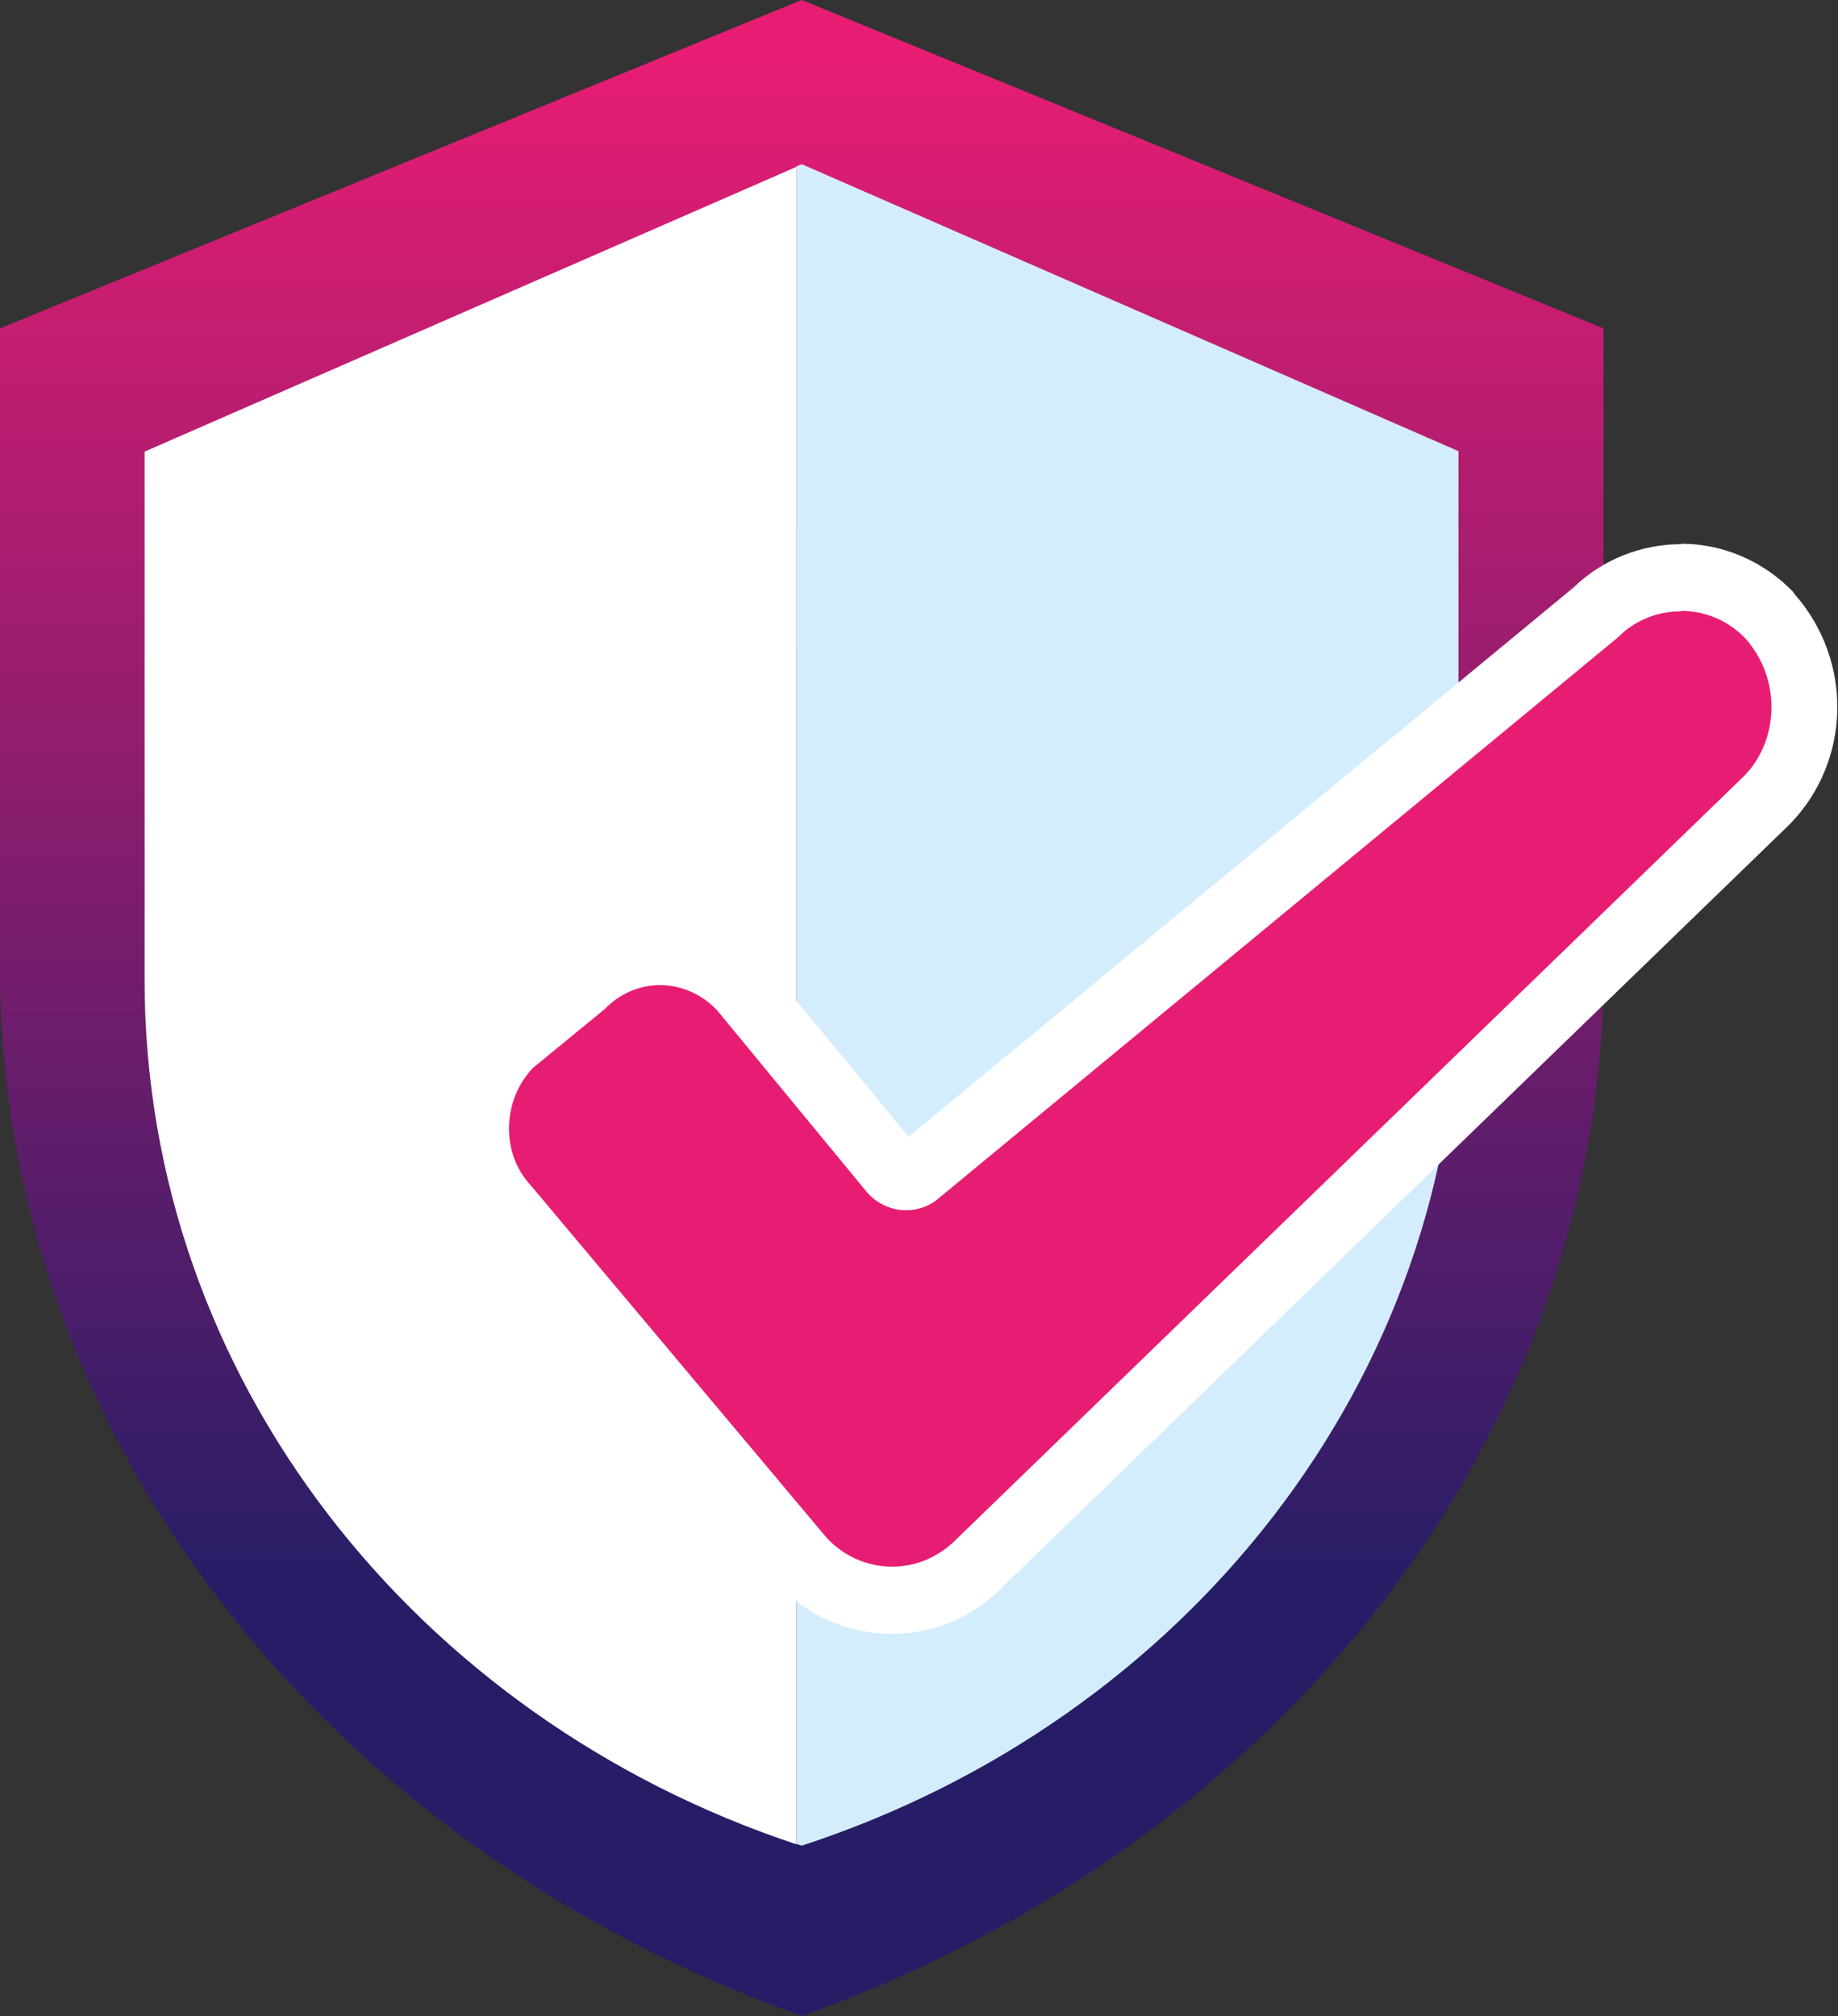
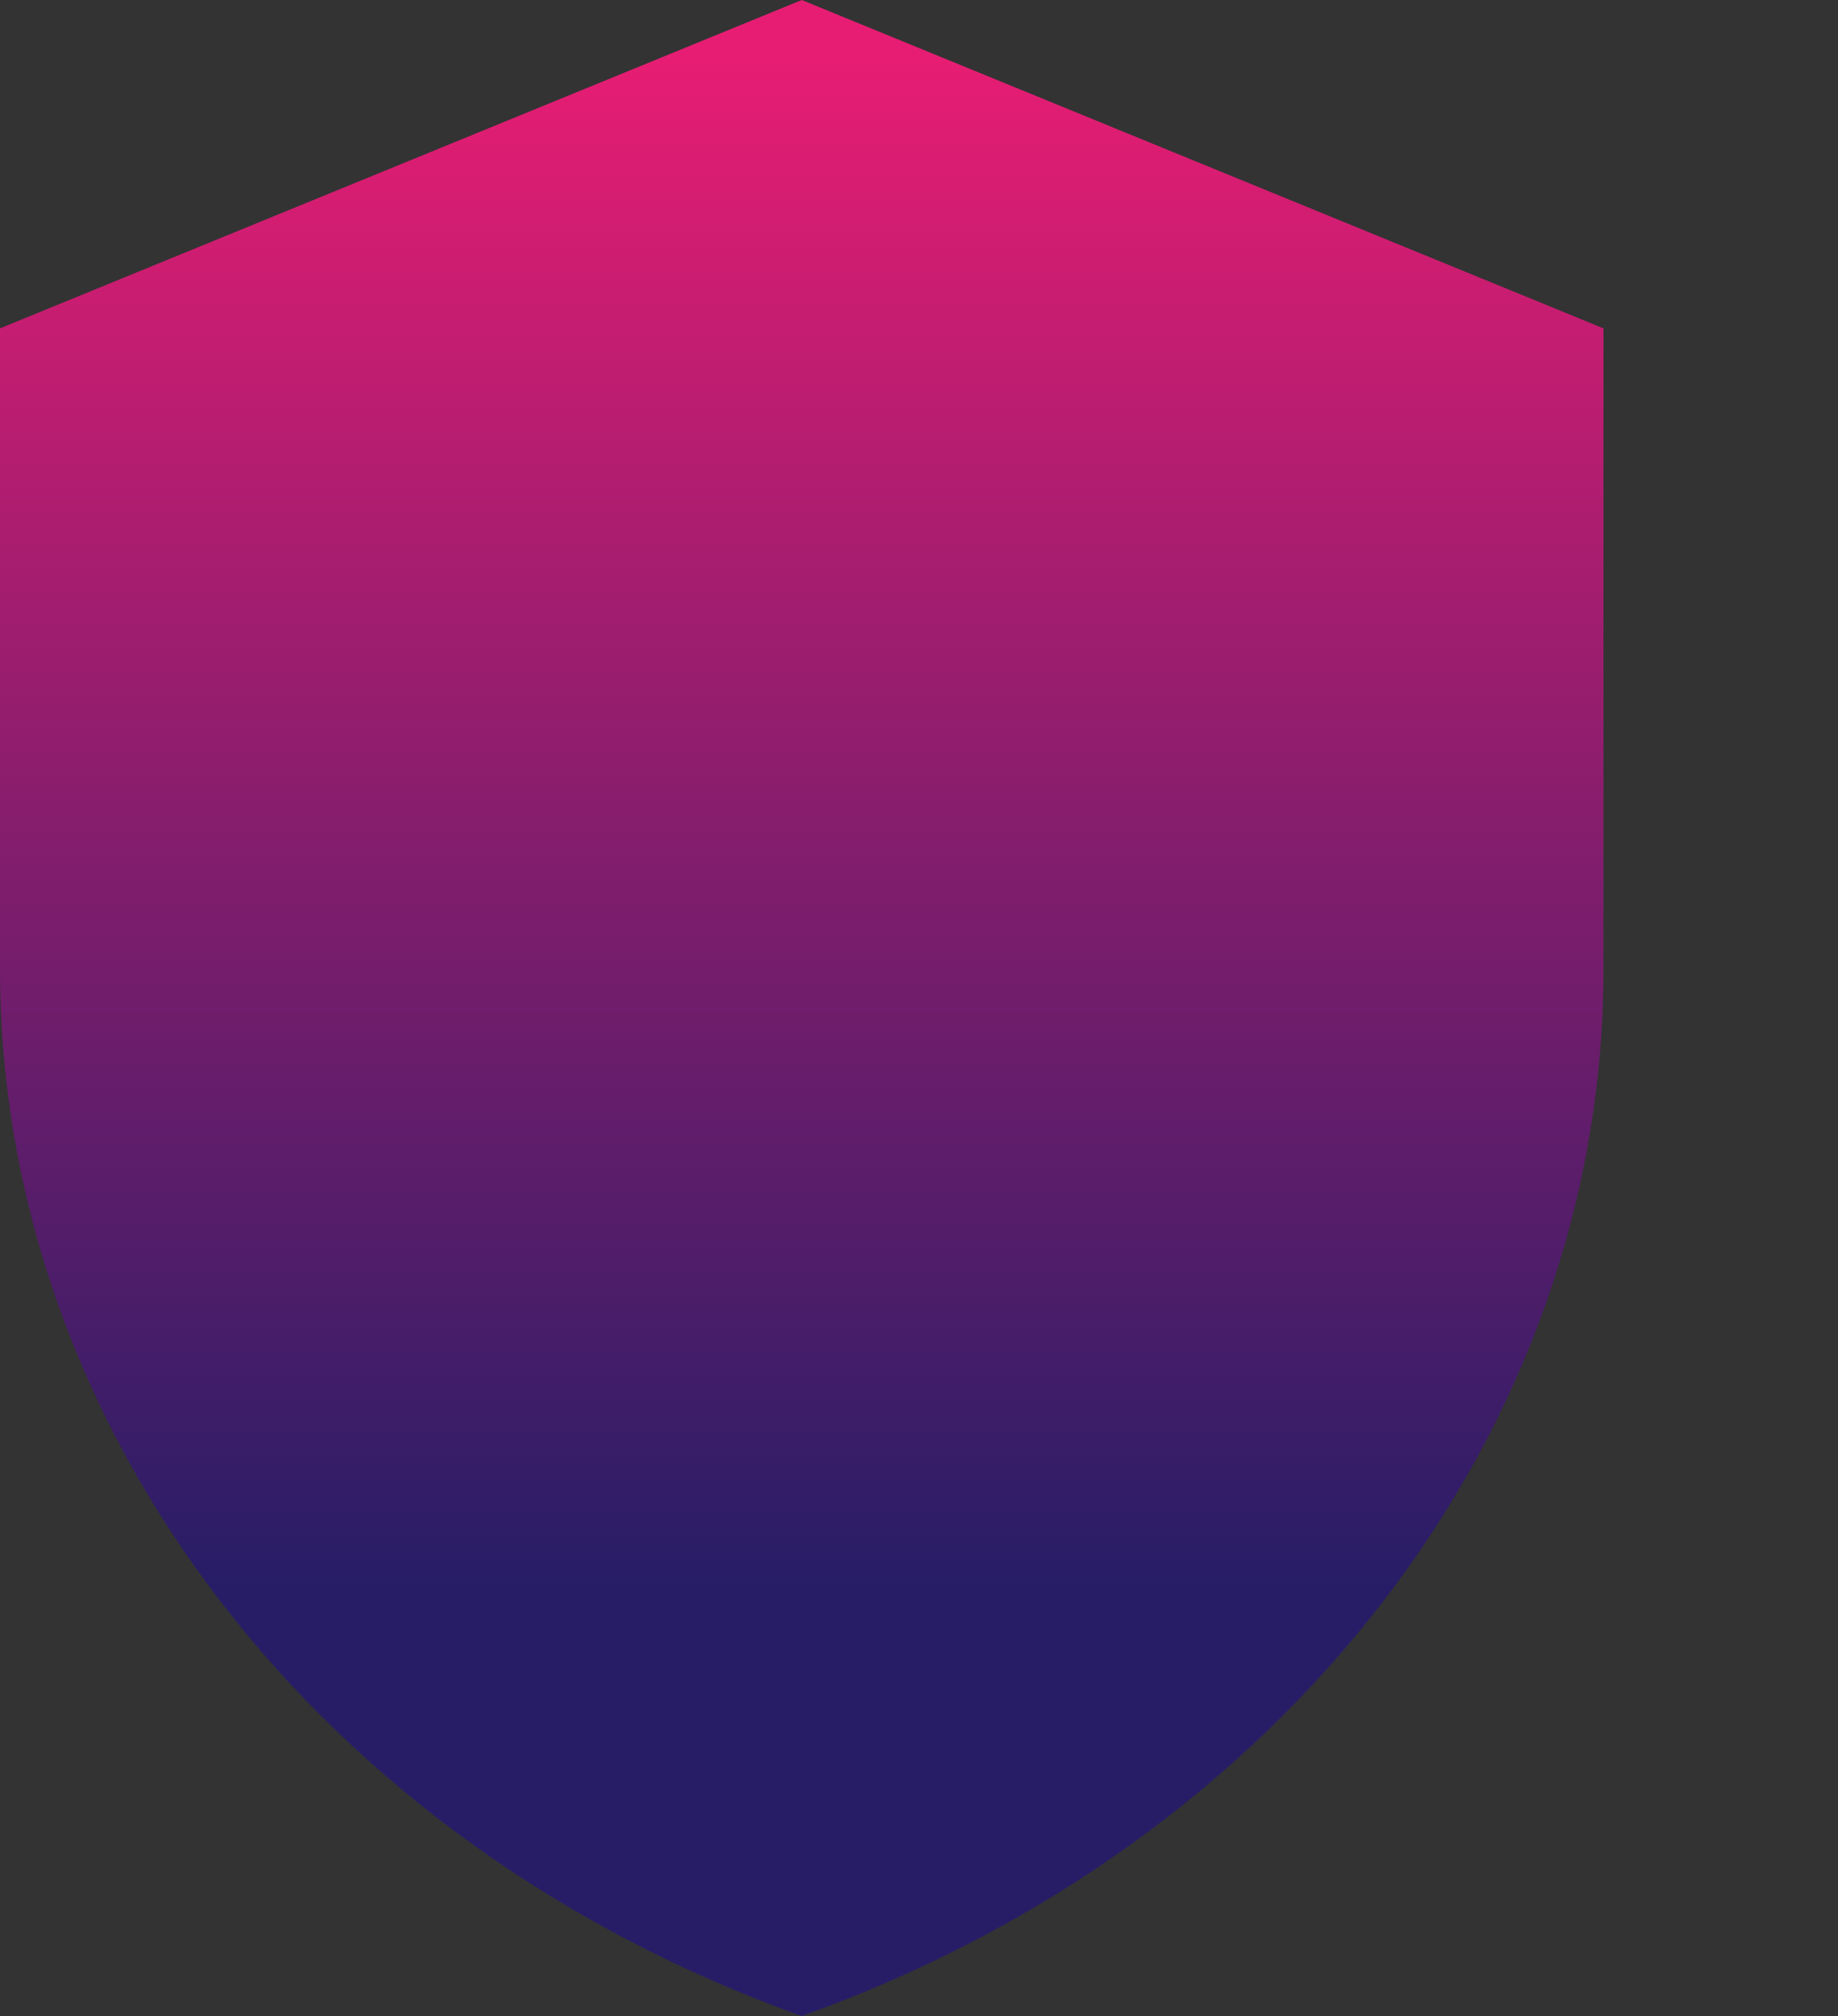
<svg xmlns="http://www.w3.org/2000/svg" id="Layer_2" data-name="Layer 2" viewBox="0 0 41.31 45.31">
  <rect x="0" y="0" width="41.31" height="45.31" fill="#333333" stroke="none" />
  <defs>
    <style> .cls-1 { fill: #d4edfc; } .cls-1, .cls-2, .cls-3, .cls-4 { stroke-width: 0px; } .cls-2 { fill: #e71d73; } .cls-3 { fill: url(#New_Gradient_Swatch); } .cls-4 { fill: #fff; } </style>
    <linearGradient id="New_Gradient_Swatch" data-name="New Gradient Swatch" x1="18.02" y1="1.18" x2="18.02" y2="35.66" gradientUnits="userSpaceOnUse">
      <stop offset="0" stop-color="#e71d73" />
      <stop offset="1" stop-color="#271d67" />
    </linearGradient>
  </defs>
  <g id="Layer_1-2" data-name="Layer 1">
    <g>
      <g>
        <path class="cls-3" d="M18.02,0L0,7.38v14.39c0,10.37,7.18,19.67,18.02,23.54,10.84-3.87,18.02-13.16,18.02-23.54V7.38L18.02,0Z" />
        <g>
-           <path class="cls-4" d="M3.25,10.15v11.87c0,8.97,6.12,16.6,14.65,19.43V3.75L3.25,10.15Z" />
-           <path class="cls-1" d="M18.02,3.69l-.12.05v37.7s.08.03.12.04c8.59-2.8,14.76-10.46,14.76-19.47v-11.87l-14.76-6.45Z" />
-         </g>
+           </g>
      </g>
      <g>
-         <path class="cls-2" d="M20.06,35.96c-.77,0-1.5-.32-2.03-.9l-6.67-7.95c-.91-.98-.88-2.63.1-3.63l1.68-1.38c.41-.44,1.05-.71,1.73-.71s1.35.3,1.83.81l3.4,4.12c.09.11.23.13.29.13s.17-.02.26-.1l15.27-12.61c.43-.46,1.14-.75,1.88-.75s1.45.3,1.98.85c1.07,1.21,1.05,3.02-.03,4.13l-17.7,17.15c-.53.54-1.24.86-1.99.86Z" />
-         <path class="cls-4" d="M37.79,13.73c.54,0,1.06.22,1.44.62.8.9.77,2.27-.03,3.09l-17.68,17.13c-.41.42-.92.64-1.47.64s-1.09-.23-1.48-.66l-6.65-7.92c-.66-.71-.64-1.9.06-2.63l1.61-1.32c.34-.35.78-.54,1.25-.54s.95.21,1.28.57l3.37,4.09c.23.26.55.4.87.4.27,0,.54-.09.75-.28l15.26-12.6c.35-.36.86-.58,1.4-.58M37.79,12.23c-.91,0-1.78.35-2.42.97l-14.95,12.35-3.13-3.8-.03-.03-.03-.03c-.62-.67-1.48-1.05-2.38-1.05-.85,0-1.64.33-2.26.93l-1.56,1.27-.07.06-.06.06c-1.24,1.28-1.28,3.36-.11,4.66l6.63,7.9.02.03.02.03c.68.74,1.6,1.14,2.58,1.14s1.86-.39,2.54-1.1l17.65-17.1c1.38-1.42,1.42-3.67.11-5.16l-.02-.03-.02-.03c-.67-.69-1.57-1.08-2.52-1.08h0Z" />
-       </g>
+         </g>
    </g>
  </g>
</svg>